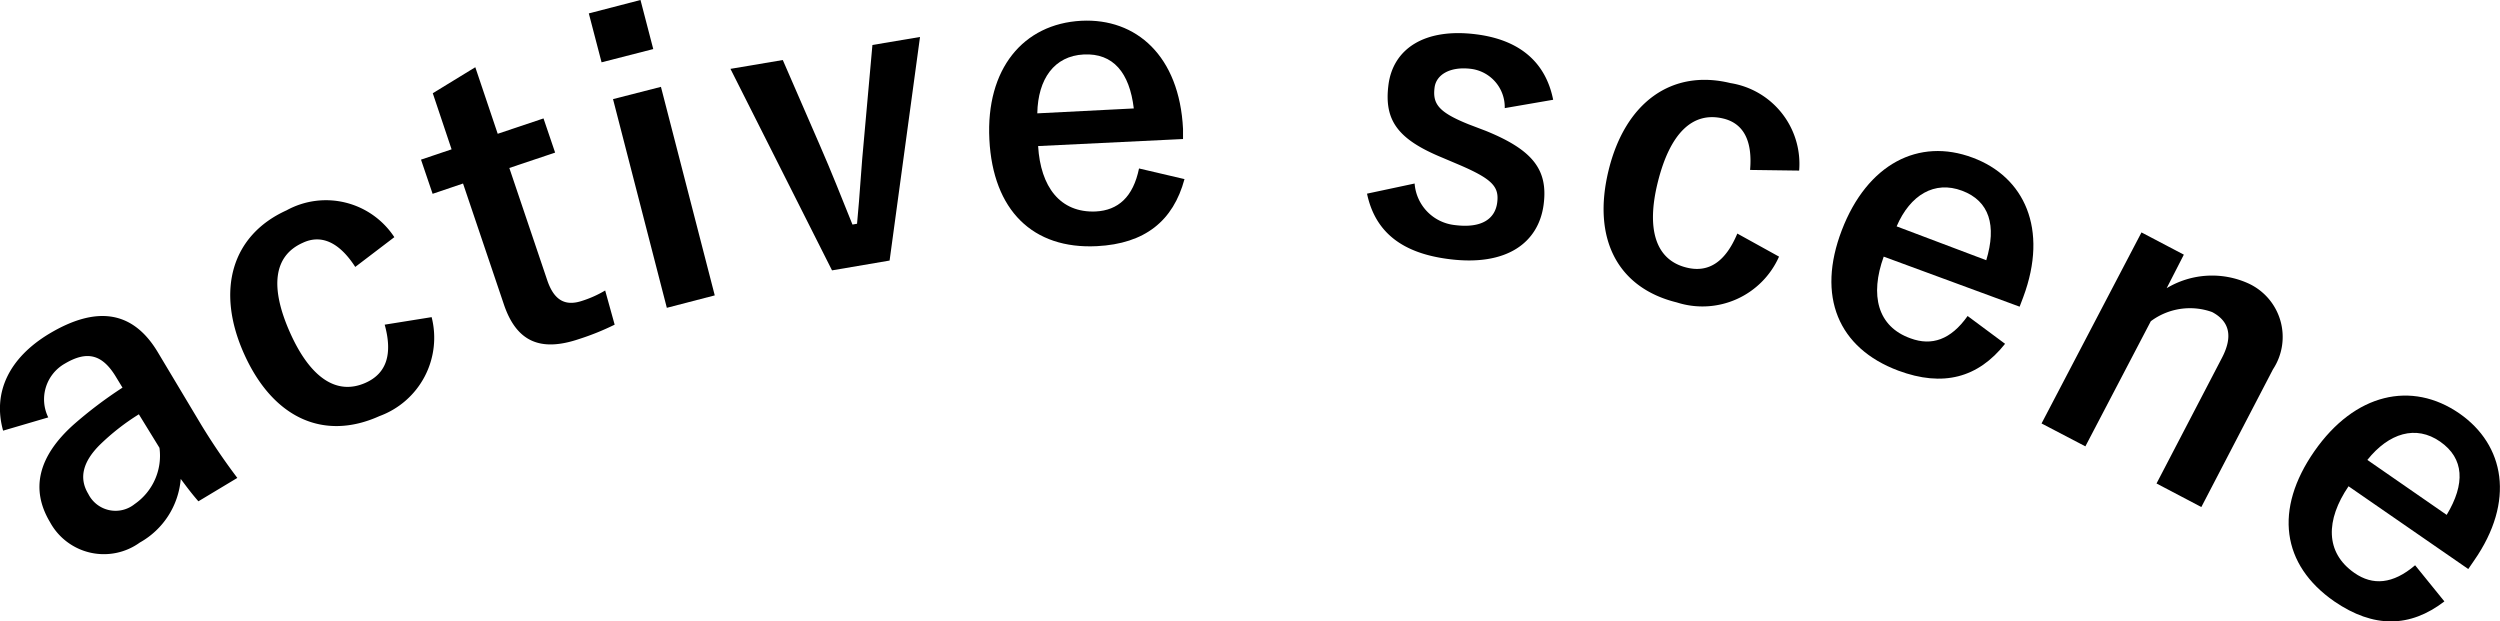
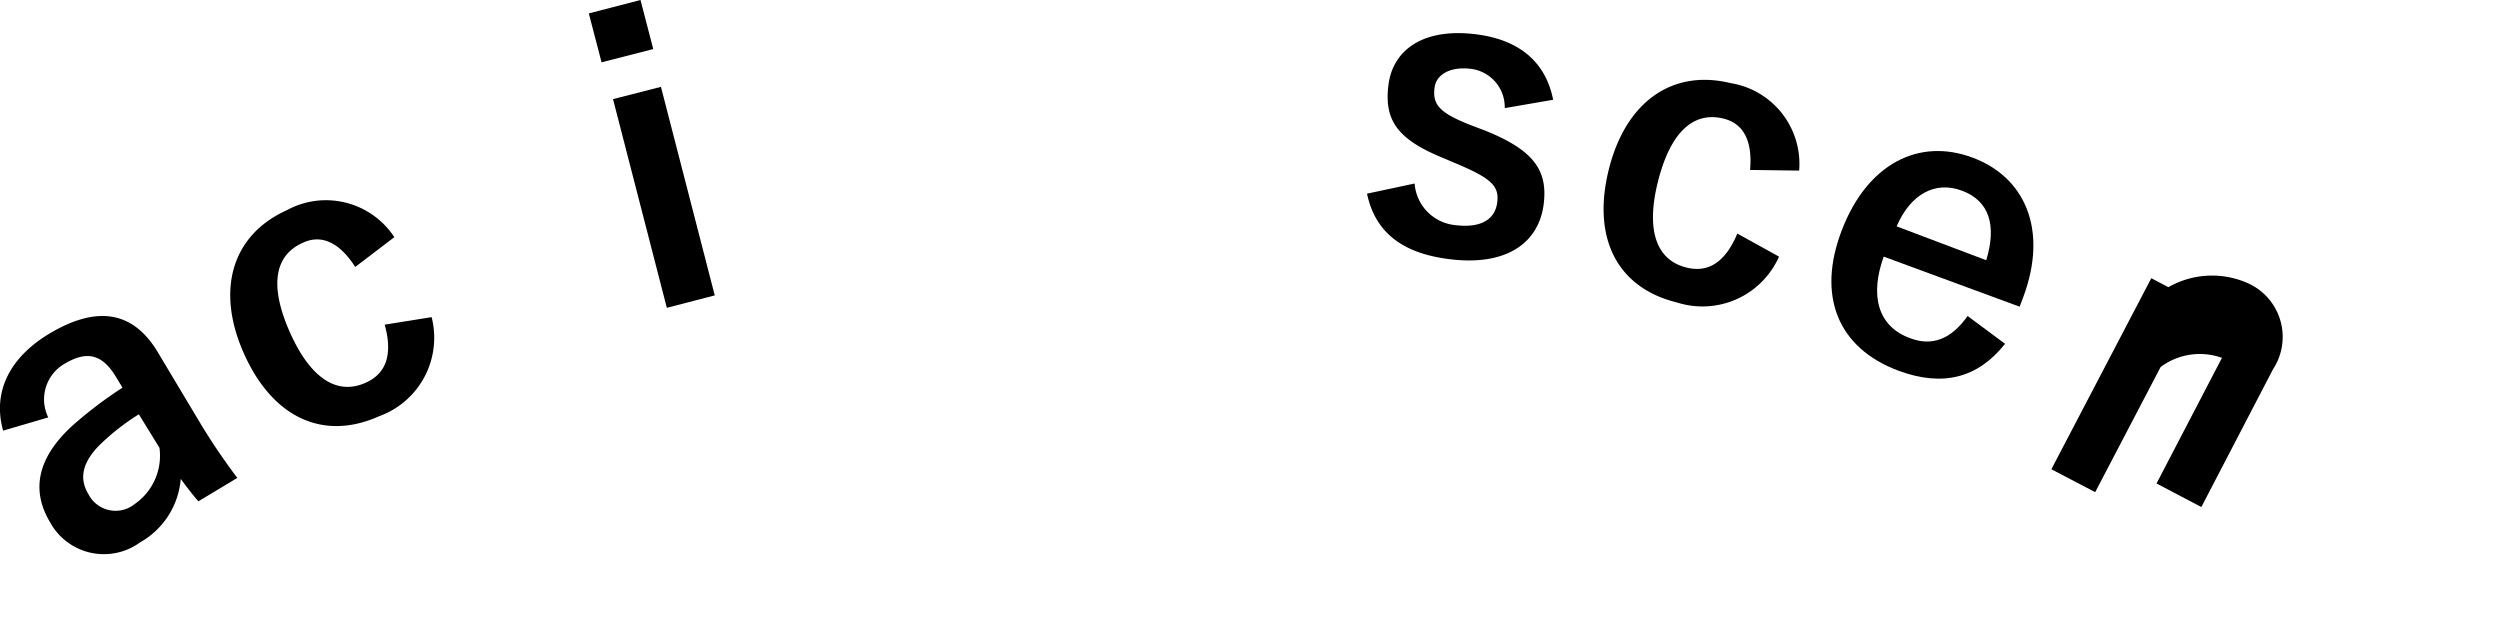
<svg xmlns="http://www.w3.org/2000/svg" viewBox="0 0 152.85 37.99">
  <title>アセット 14</title>
  <g id="レイヤー_2" data-name="レイヤー 2">
    <g id="design">
      <path d="M.19,26.33C-.46,24,.55,21.89,3,20.41c2.92-1.75,5.13-1.4,6.64,1.11L12.32,26c.8,1.31,1.52,2.33,2.19,3.22l-2.38,1.43c-.38-.44-.62-.75-1.08-1.37a4.91,4.91,0,0,1-2.5,3.89,3.75,3.75,0,0,1-5.5-1.26c-1.19-2-.72-4,1.44-5.94a25.85,25.85,0,0,1,3-2.27l-.39-.64c-.85-1.42-1.79-1.63-3.15-.82a2.51,2.51,0,0,0-1,3.28Zm8.3-1A14,14,0,0,0,6.1,27.2c-1,1-1.31,2-.7,3a1.86,1.86,0,0,0,2.83.62,3.59,3.59,0,0,0,1.52-3.44Z" />
      <path d="M21.72,16.32c-1-1.55-2.11-2-3.22-1.47-1.78.8-2,2.72-.77,5.48s2.85,3.87,4.63,3.07c1.29-.58,1.65-1.77,1.16-3.55l2.87-.46a5.1,5.1,0,0,1-3.19,6.05c-3.41,1.54-6.51.12-8.27-3.79s-.75-7.28,2.59-8.79a5,5,0,0,1,6.59,1.64Z" />
-       <path d="M30.43,8.18l2.8-.94.71,2.09-2.8.94,2.31,6.84c.42,1.26,1.11,1.63,2.15,1.28A6.72,6.72,0,0,0,37,17.76l.58,2.09a15.79,15.79,0,0,1-2.18.88c-2.37.8-3.83.16-4.6-2.14l-2.49-7.37-1.86.63-.71-2.09,1.87-.63L26.46,5.7l2.6-1.59Z" />
      <path d="M39.94,3l-3.16.81L36,.82,39.16,0ZM43.7,18.06l-2.93.76L37.48,6.06l2.93-.75Z" />
-       <path d="M54.39,15.93l-3.52.6L44.66,4.21l3.2-.54,2.26,5.2c.74,1.69,1.3,3.13,2,4.86l.28-.05c.18-1.85.25-3.44.44-5.35l.5-5.58,2.91-.49Z" />
-       <path d="M63.47,8.93c.15,2.49,1.34,4.09,3.52,4,1.37-.07,2.29-.88,2.65-2.63l2.78.65c-.69,2.56-2.42,3.95-5.35,4.1-3.93.2-6.36-2.2-6.58-6.52s2.07-7.07,5.62-7.26c3.36-.17,6,2.15,6.22,6.61l0,.62Zm5.85-2.3c-.26-2.19-1.26-3.39-3.06-3.3s-2.8,1.49-2.84,3.6Z" />
      <path d="M92,6.61a2.36,2.36,0,0,0-2.06-2.4c-1.29-.16-2.13.36-2.23,1.14-.13,1,.24,1.51,2.08,2.25L90.84,8c2.88,1.17,3.81,2.38,3.54,4.49-.3,2.34-2.25,3.81-5.8,3.35-2.76-.35-4.49-1.57-5-4l2.91-.62a2.76,2.76,0,0,0,2.45,2.54c1.72.22,2.48-.43,2.6-1.38s-.28-1.42-2.27-2.28l-1.06-.45c-2.73-1.12-3.6-2.27-3.32-4.46s2.19-3.5,5.38-3.09c2.73.35,4.25,1.78,4.69,4Z" />
      <path d="M107,10.39c.16-1.84-.44-2.85-1.63-3.14-1.89-.46-3.26.91-4,3.84s-.14,4.81,1.75,5.27c1.37.34,2.39-.38,3.1-2.08l2.55,1.41a5.12,5.12,0,0,1-6.25,2.8c-3.63-.89-5.19-3.91-4.17-8.08s3.88-6.2,7.45-5.33A5,5,0,0,1,110,10.43Z" />
      <path d="M115.17,15.69c-.85,2.35-.39,4.28,1.65,5,1.28.47,2.45.09,3.48-1.37l2.29,1.7c-1.65,2.08-3.79,2.66-6.53,1.64-3.68-1.38-5-4.55-3.45-8.59s4.7-5.67,8-4.43c3.15,1.17,4.65,4.35,3.09,8.53l-.22.58Zm6.27.22c.64-2.12.2-3.62-1.48-4.25s-3.17.25-4,2.18Z" />
-       <path d="M132.47,17.62a5.38,5.38,0,0,1,5-.29,3.6,3.6,0,0,1,1.5,5.25L134.59,31l-2.74-1.44,4-7.68c.7-1.34.44-2.25-.6-2.8a4,4,0,0,0-3.75.56l-4,7.65-2.68-1.4,6.11-11.68,2.59,1.36Z" />
-       <path d="M143.59,29.73c-1.4,2.06-1.44,4.05.36,5.3,1.12.78,2.35.69,3.71-.47l1.79,2.21c-2.1,1.61-4.32,1.65-6.73,0-3.23-2.24-3.69-5.63-1.22-9.18s5.95-4.33,8.87-2.31c2.76,1.92,3.43,5.36.89,9l-.35.51Zm6,1.75c1.14-1.89,1.08-3.45-.4-4.48s-3.13-.53-4.45,1.12Z" />
+       <path d="M132.47,17.62a5.38,5.38,0,0,1,5-.29,3.6,3.6,0,0,1,1.5,5.25L134.59,31l-2.74-1.44,4-7.68a4,4,0,0,0-3.75.56l-4,7.65-2.68-1.4,6.11-11.68,2.59,1.36Z" />
    </g>
  </g>
</svg>